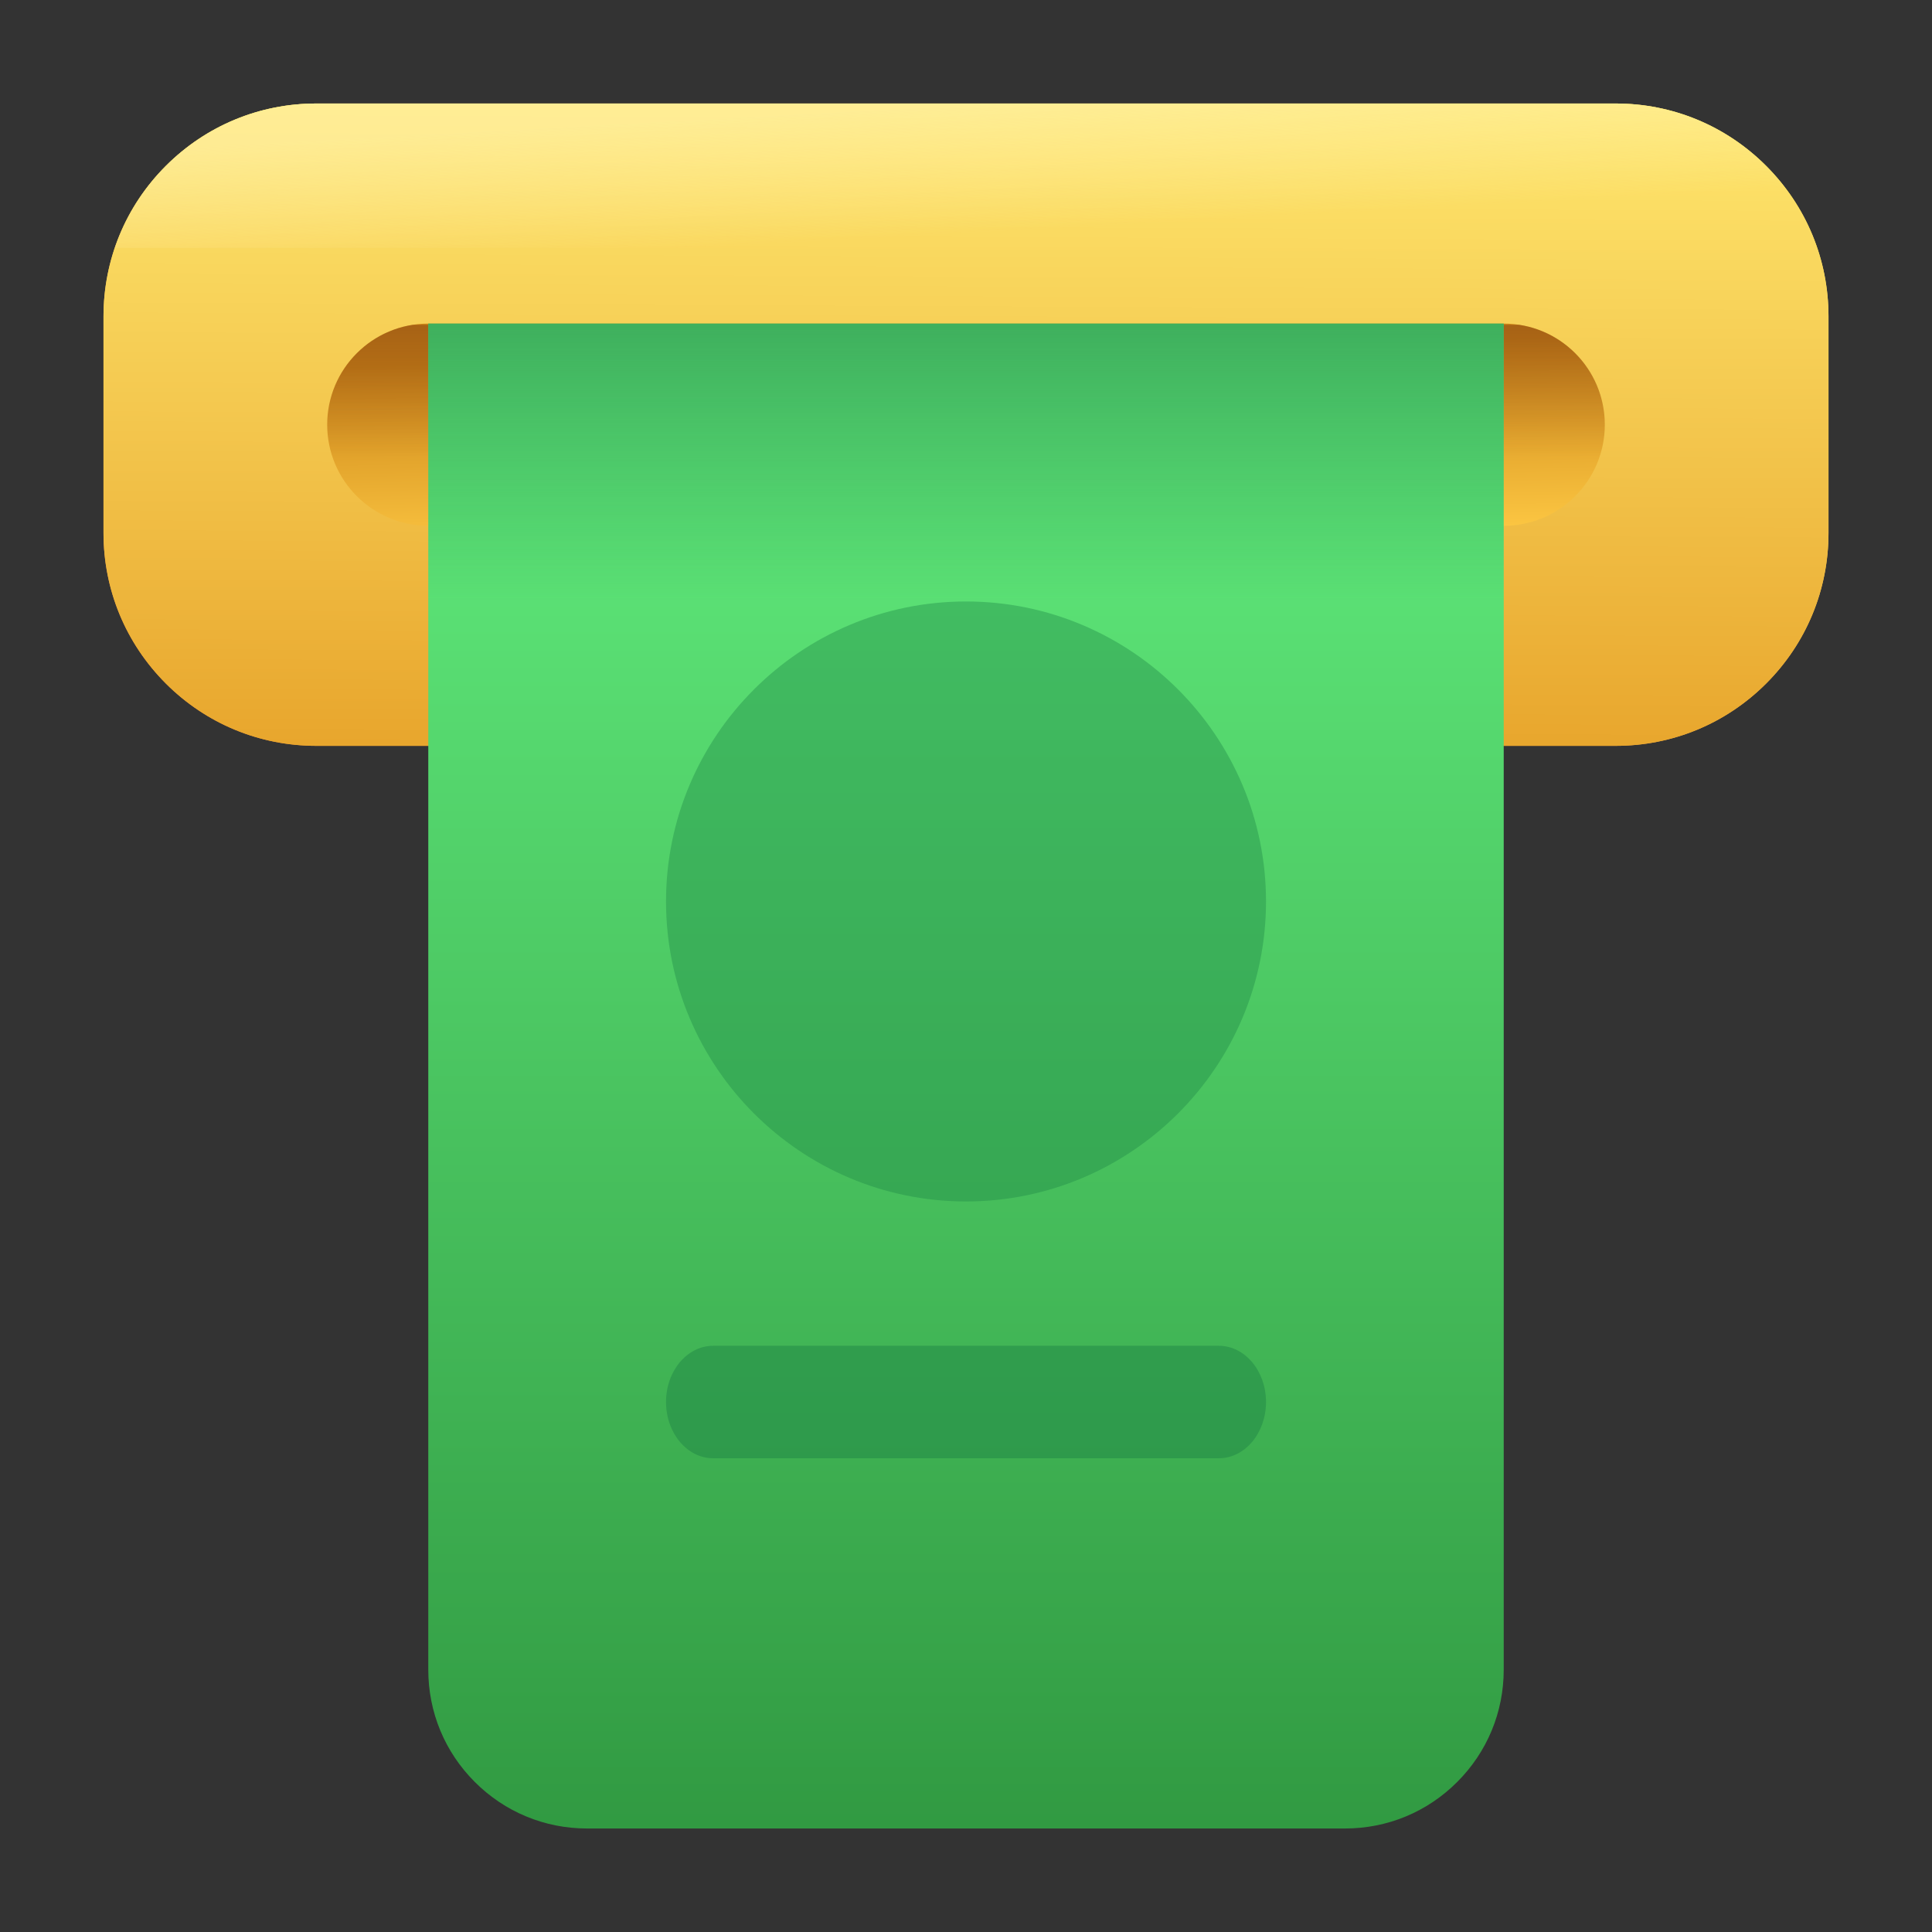
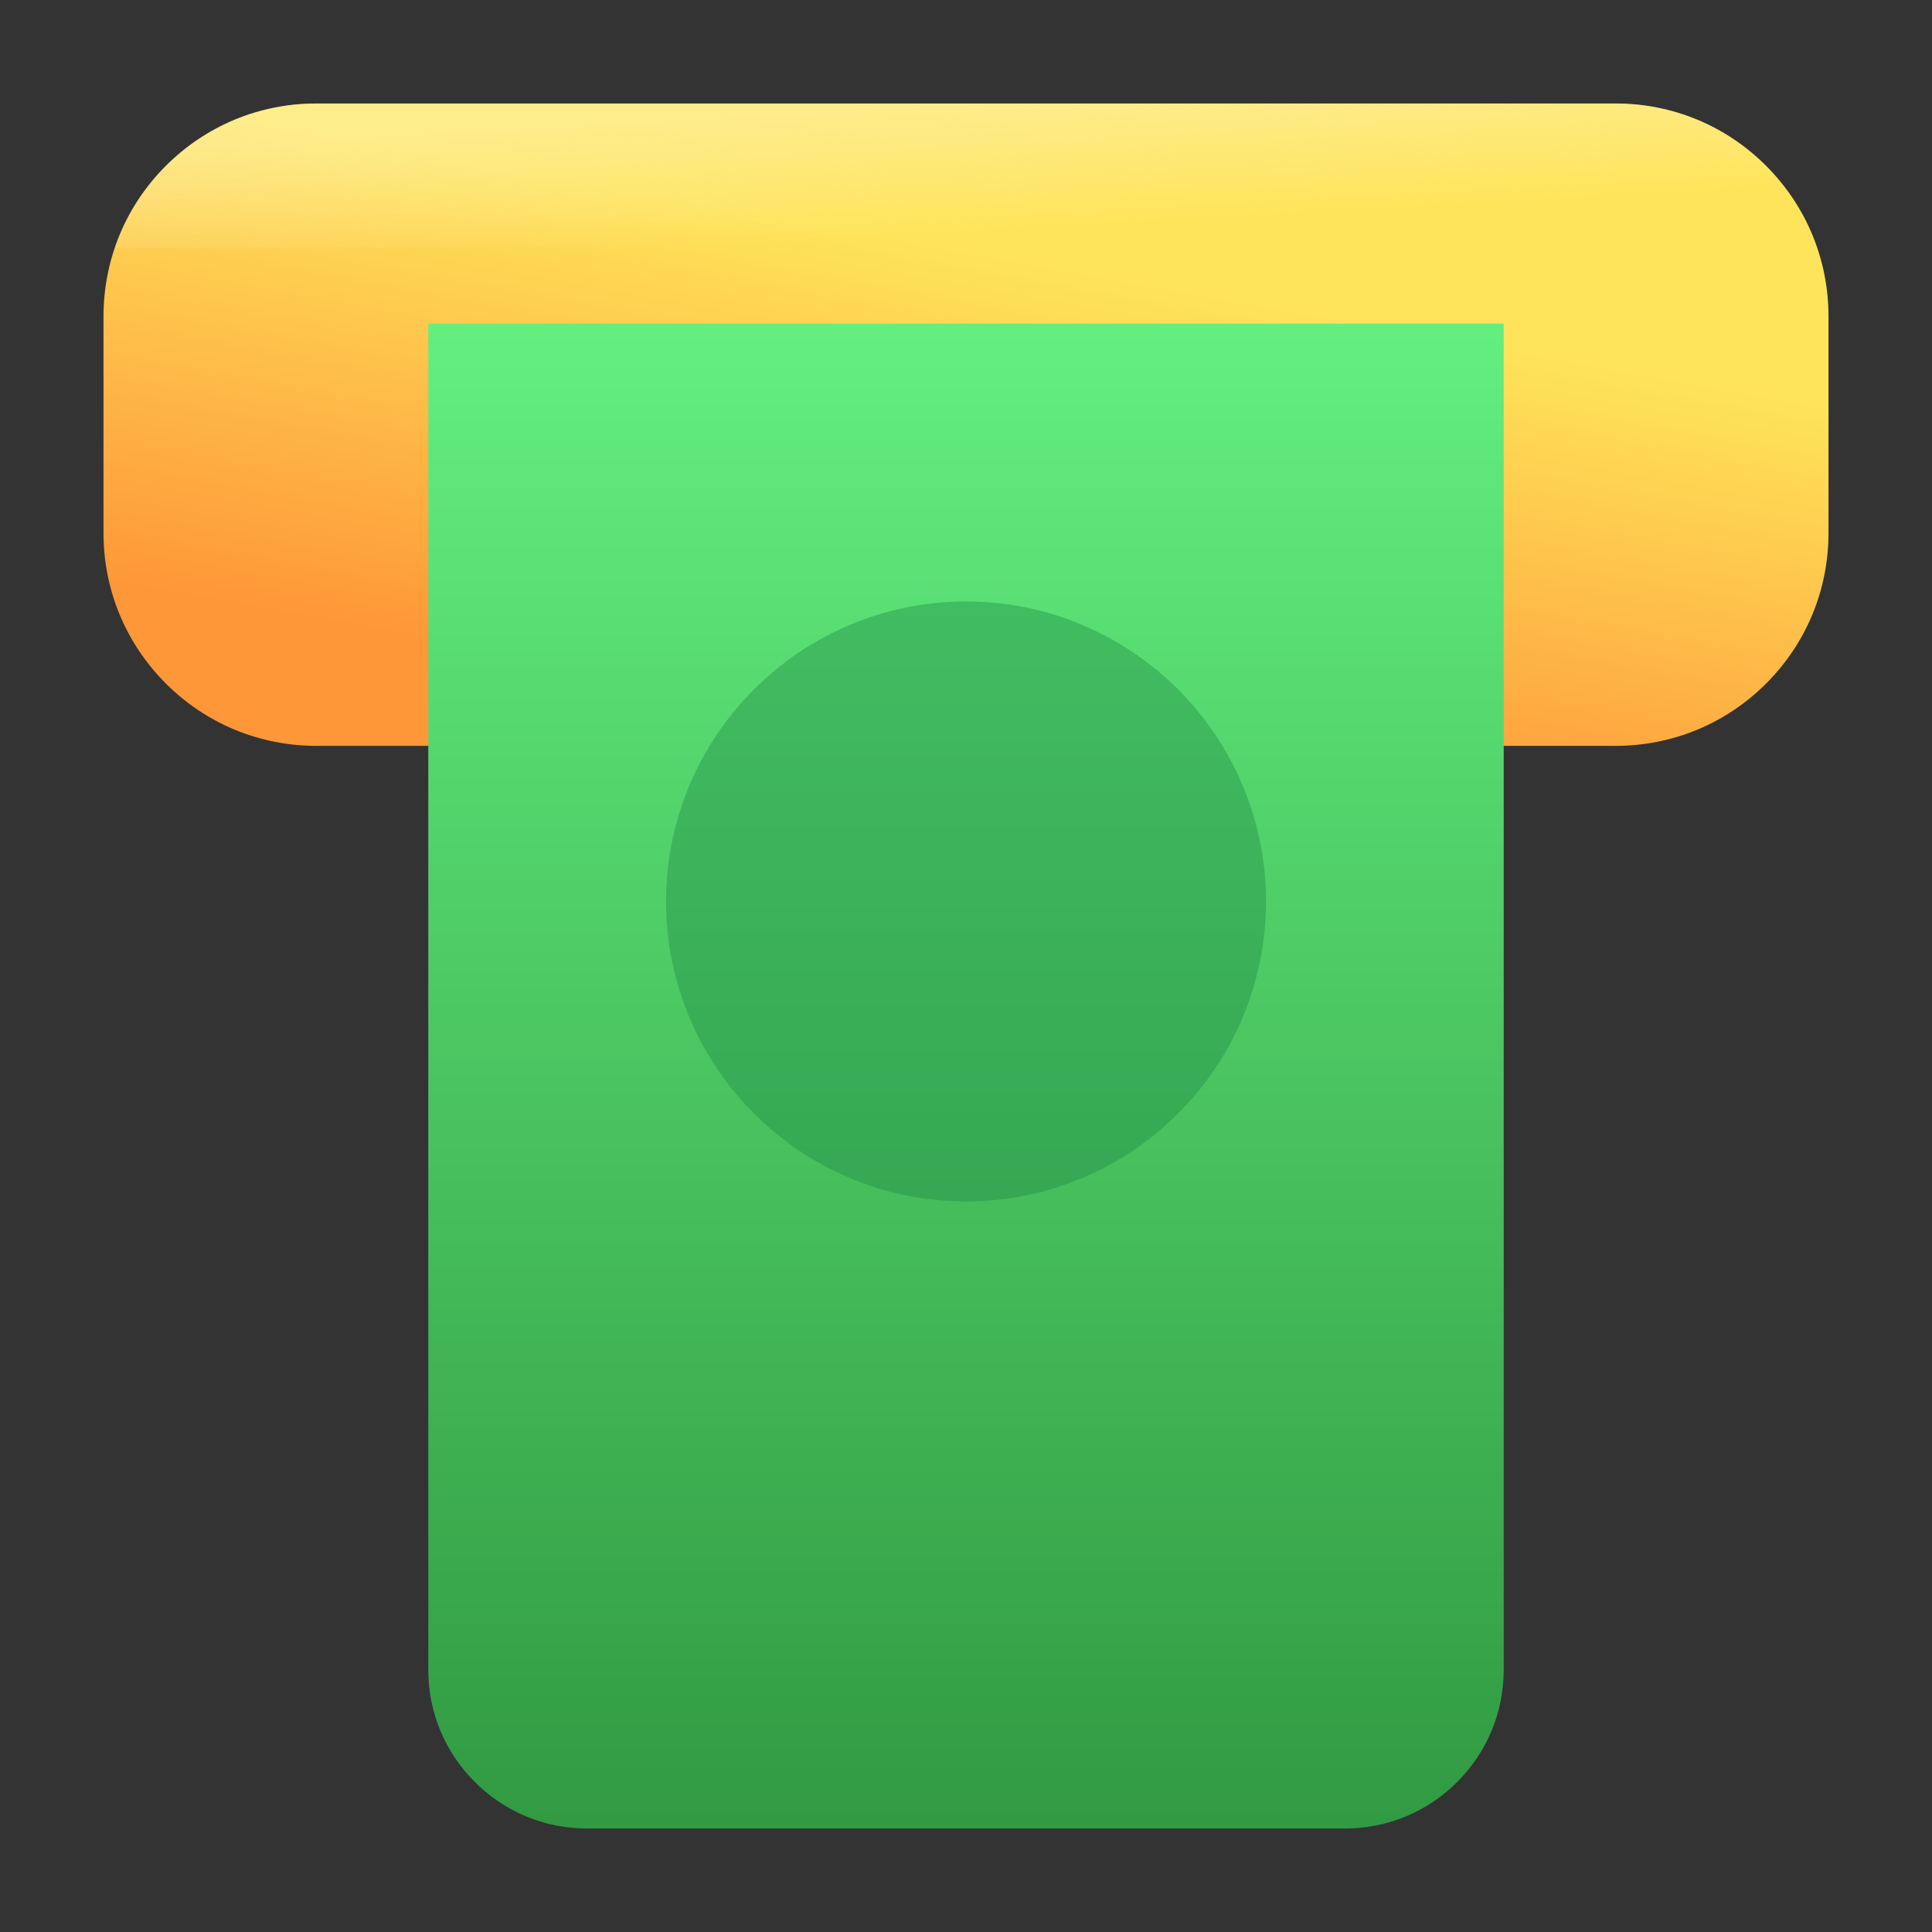
<svg xmlns="http://www.w3.org/2000/svg" width="56" height="56" viewBox="0 0 56 56" fill="none">
  <rect x="0" y="0" width="56" height="56" fill="#333333" stroke="none" />
  <path d="M51.192 4.807C50.026 3.642 48.476 3 46.828 3H9.172C7.524 3 5.974 3.642 4.807 4.808C3.642 5.974 3 7.524 3 9.172V15.448C3 17.096 3.642 18.646 4.808 19.813C5.974 20.978 7.524 21.619 9.172 21.619H46.828C48.476 21.619 50.026 20.978 51.193 19.812C52.358 18.646 53 17.096 53 15.448V9.172C53 7.524 52.358 5.974 51.192 4.807Z" fill="url(#paint0_linear_4033_444385)" />
-   <path d="M51.192 4.807C50.026 3.642 48.476 3 46.828 3H9.172C7.524 3 5.974 3.642 4.807 4.808C3.642 5.974 3 7.524 3 9.172V15.448C3 17.096 3.642 18.646 4.808 19.813C5.974 20.978 7.524 21.619 9.172 21.619H46.828C48.476 21.619 50.026 20.978 51.193 19.812C52.358 18.646 53 17.096 53 15.448V9.172C53 7.524 52.358 5.974 51.192 4.807Z" fill="url(#paint1_linear_4033_444385)" />
-   <path fill-rule="evenodd" clip-rule="evenodd" d="M46.516 12.31C46.516 13.928 45.204 15.24 43.586 15.24H12.414C10.796 15.24 9.484 13.928 9.484 12.31C9.484 10.692 10.796 9.38 12.414 9.38H28C28 9.38 28 9.38 28 9.38C28 9.38 28 9.38 28 9.38H43.586C45.204 9.38 46.516 10.692 46.516 12.31C46.516 12.31 46.516 12.31 46.516 12.31Z" fill="url(#paint2_linear_4033_444385)" />
-   <path opacity="0.3" fill-rule="evenodd" clip-rule="evenodd" d="M46.362 13.251C46.462 12.956 46.516 12.639 46.516 12.31V12.31C46.516 10.848 45.446 9.637 44.046 9.416H11.957C10.556 9.636 9.484 10.848 9.484 12.31C9.484 12.639 9.539 12.956 9.639 13.251H46.362Z" fill="url(#paint3_linear_4033_444385)" />
  <path d="M12.414 9.38V48.397C12.414 49.627 12.893 50.783 13.762 51.651C14.631 52.521 15.787 53 17.017 53H38.983C40.214 53 41.37 52.521 42.237 51.652C43.107 50.783 43.586 49.627 43.586 48.397V9.38H12.414Z" fill="url(#paint4_linear_4033_444385)" />
  <path opacity="0.4" d="M19.305 26.129C19.305 21.334 23.206 17.434 28 17.434C32.795 17.434 36.696 21.334 36.696 26.129C36.696 30.924 32.795 34.825 28 34.825C23.206 34.825 19.305 30.924 19.305 26.129Z" fill="#208747" />
-   <path opacity="0.5" d="M12.414 19.162H43.586V9.38H12.414V19.162Z" fill="url(#paint5_linear_4033_444385)" />
-   <path opacity="0.5" d="M35.328 39.008H20.673C19.917 39.008 19.305 39.738 19.305 40.638C19.305 41.538 19.917 42.269 20.673 42.269H35.328C36.084 42.269 36.696 41.538 36.696 40.638C36.696 39.738 36.084 39.008 35.328 39.008Z" fill="#208747" />
  <path opacity="0.5" fill-rule="evenodd" clip-rule="evenodd" d="M46.828 3C48.476 3 50.026 3.642 51.192 4.807C51.873 5.488 52.375 6.3 52.675 7.186H3.325C3.625 6.3 4.127 5.489 4.807 4.808C5.974 3.642 7.524 3 9.172 3H46.828Z" fill="url(#paint6_linear_4033_444385)" />
  <defs>
    <linearGradient id="paint0_linear_4033_444385" x1="16.115" y1="5.108" x2="13.647" y2="18.765" gradientUnits="userSpaceOnUse">
      <stop stop-color="#FEE45A" />
      <stop offset="1" stop-color="#FE9738" />
    </linearGradient>
    <linearGradient id="paint1_linear_4033_444385" x1="27.219" y1="2.705" x2="27.112" y2="27.373" gradientUnits="userSpaceOnUse">
      <stop stop-color="#FFE86F" />
      <stop offset="1" stop-color="#E19219" />
    </linearGradient>
    <linearGradient id="paint2_linear_4033_444385" x1="35.649" y1="15.769" x2="35.51" y2="10.007" gradientUnits="userSpaceOnUse">
      <stop stop-color="#FEC944" />
      <stop offset="1" stop-color="#CB8417" />
    </linearGradient>
    <linearGradient id="paint3_linear_4033_444385" x1="28" y1="13.251" x2="28" y2="9.268" gradientUnits="userSpaceOnUse">
      <stop stop-color="#4F0F0F" stop-opacity="0" />
      <stop offset="1" stop-color="#4F0F0F" />
    </linearGradient>
    <linearGradient id="paint4_linear_4033_444385" x1="28" y1="53" x2="28" y2="9.38" gradientUnits="userSpaceOnUse">
      <stop stop-color="#319A42" />
      <stop offset="1" stop-color="#63EF7F" />
    </linearGradient>
    <linearGradient id="paint5_linear_4033_444385" x1="28" y1="17.404" x2="28" y2="9.377" gradientUnits="userSpaceOnUse">
      <stop stop-color="#1A703B" stop-opacity="0" />
      <stop offset="1" stop-color="#1A703B" />
    </linearGradient>
    <linearGradient id="paint6_linear_4033_444385" x1="28.979" y1="3" x2="29.181" y2="6.702" gradientUnits="userSpaceOnUse">
      <stop stop-color="#FFF4BC" />
      <stop offset="1" stop-color="#FFF6C8" stop-opacity="0" />
    </linearGradient>
  </defs>
</svg>